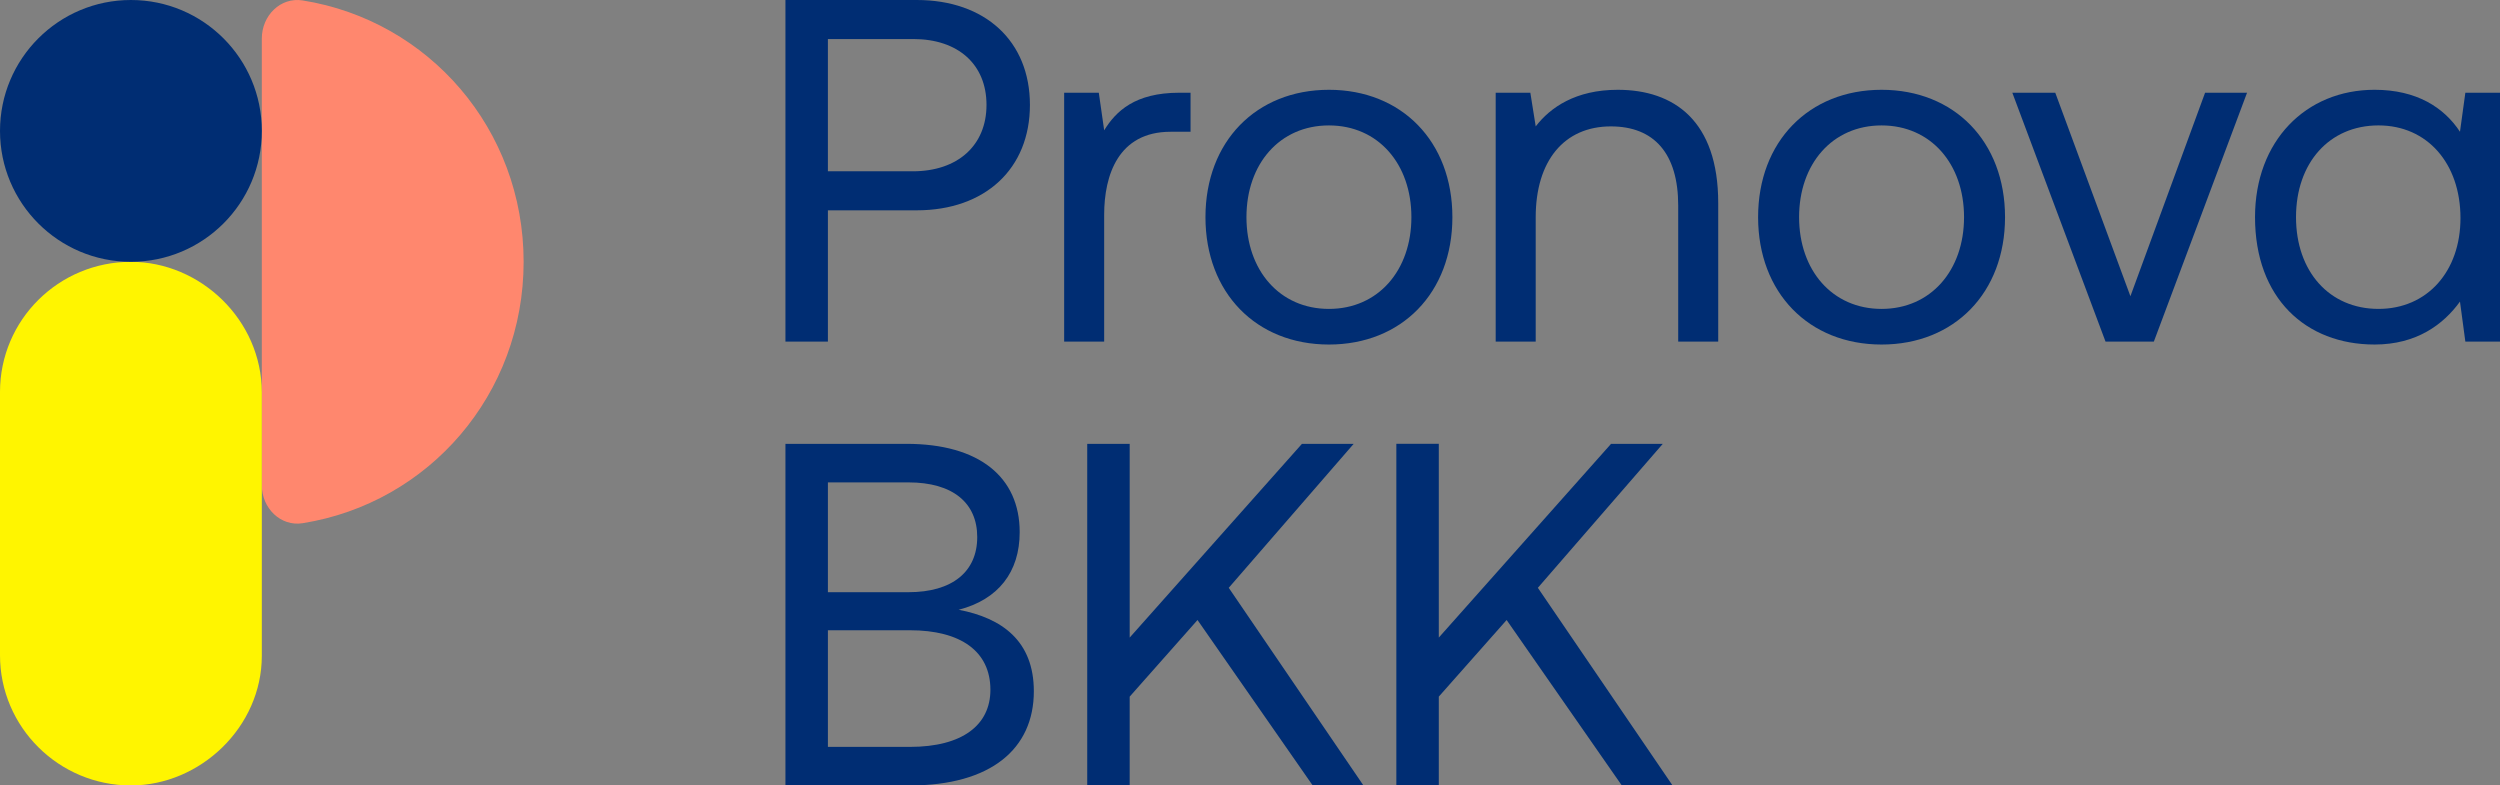
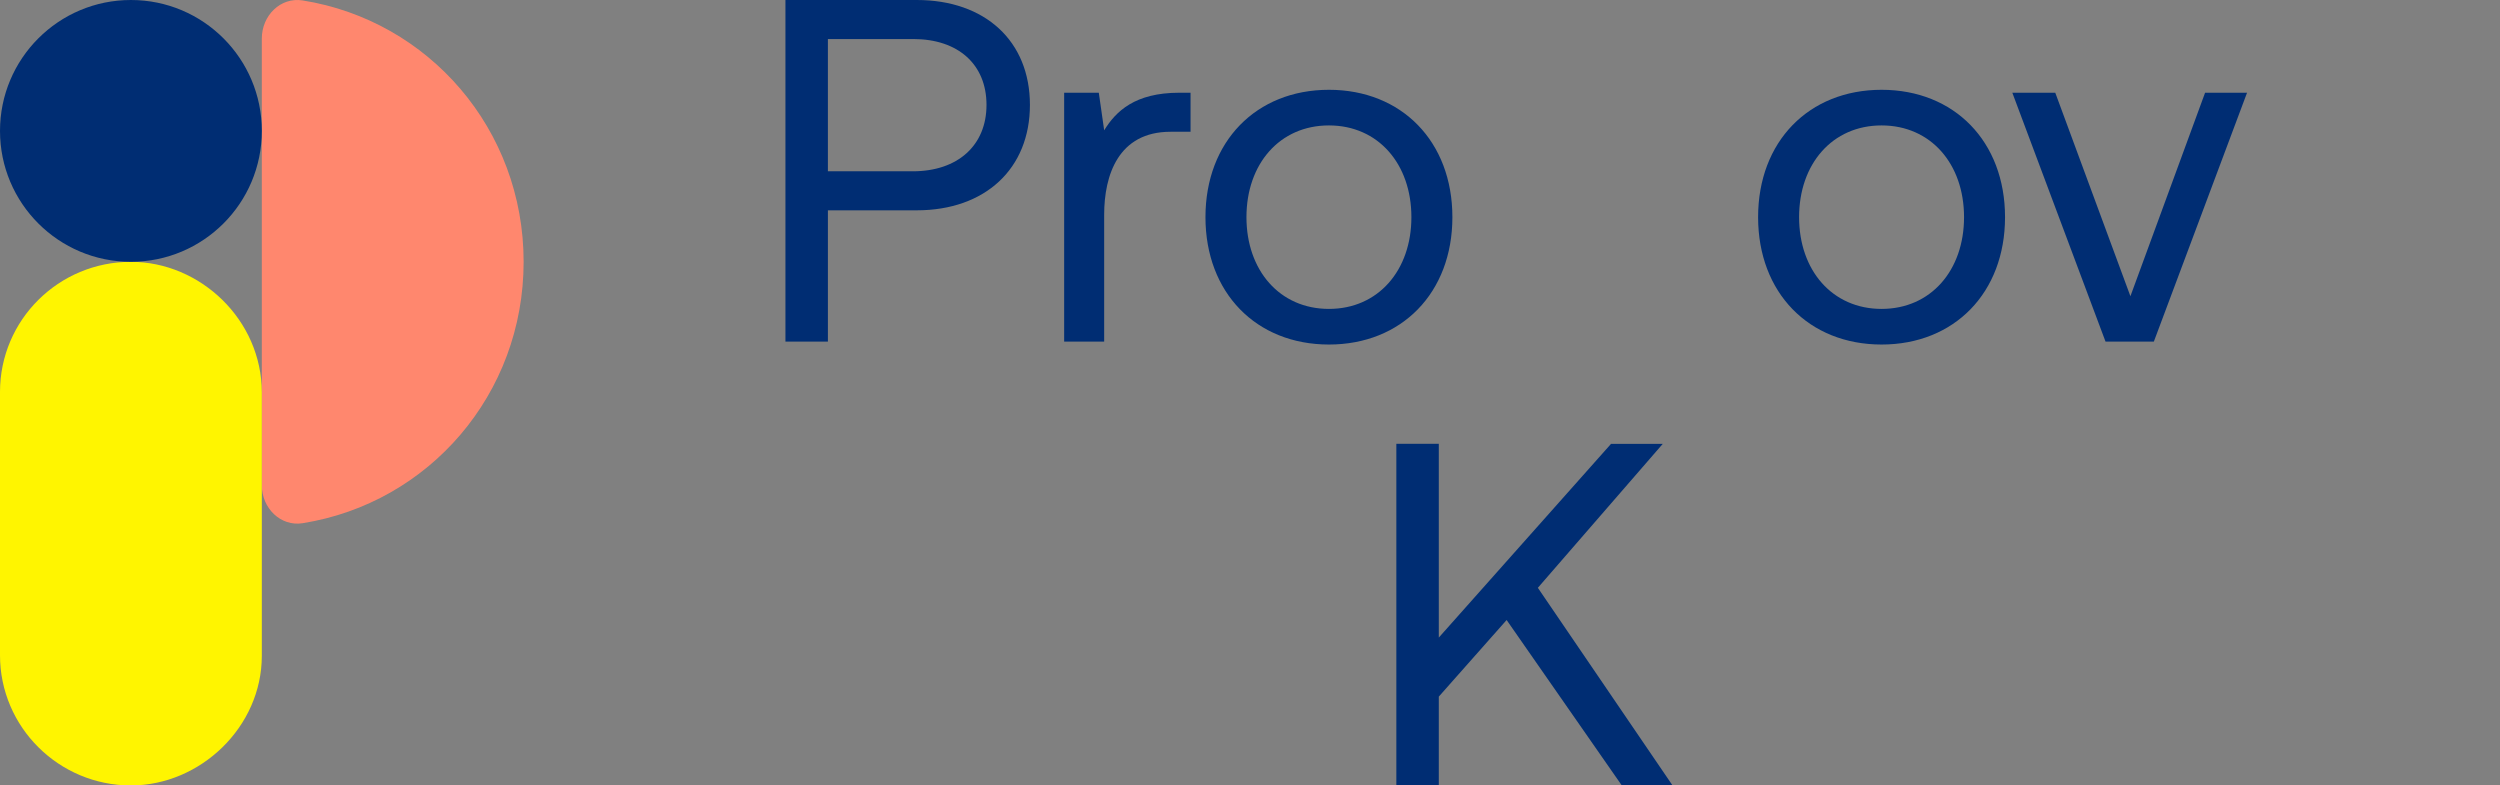
<svg xmlns="http://www.w3.org/2000/svg" version="1.1" id="Logo" x="0px" y="0px" width="998.884px" height="313.828px" viewBox="209.218 551.746 998.884 313.828" enable-background="new 209.218 551.746 998.884 313.828" xml:space="preserve">
  <rect x="209.218" y="551.746" width="998.884" height="313.828" fill="#808080" stroke="none" />
  <path fill="#FF876E" d="M330.127,551.917c-8.772-1.399-16.301,5.982-16.301,15.246c0,9.244,0,169.219,0,178.435  c0,9.215,7.528,16.597,16.301,15.197c50.489-8.053,88.309-51.543,88.309-104.438S380.616,559.97,330.127,551.917z" />
  <path fill="#FFF500" d="M209.218,708.383c0-28.855,23.492-52.028,52.306-52.028c27.704,0,52.305,23.173,52.305,52.234v105.163  c0,28.5-24.601,51.82-52.305,51.82c-28.812,0-52.306-23.32-52.306-52.028V708.383z" />
  <path fill="#002D73" d="M575.495,551.746c27.296,0,45.235,16.378,45.235,41.921c0,25.544-17.938,42.116-45.235,42.116h-35.487v52.45  h-16.963V551.746H575.495L575.495,551.746z M540.008,620.186h33.928c17.938,0,29.442-10.335,29.442-26.519  c0-16.183-11.31-26.324-29.247-26.324H540.01v52.843H540.008z" />
  <path fill="#002D73" d="M684.907,588.793v15.6h-7.995c-20.862,0-26.518,17.353-26.518,33.146v50.695h-15.989v-99.441h13.845  l2.145,15.015c4.68-7.604,12.284-15.015,30.028-15.015H684.907z" />
  <path fill="#002D73" d="M690.864,638.514c0-30.224,20.278-50.891,49.332-50.891c29.051,0,49.33,20.667,49.33,50.891  s-20.278,50.891-49.33,50.891C711.142,689.404,690.864,668.735,690.864,638.514z M773.148,638.514  c0-21.253-13.26-36.656-32.952-36.656c-19.693,0-32.953,15.403-32.953,36.656s13.26,36.656,32.953,36.656  C759.888,675.17,773.148,659.767,773.148,638.514z" />
-   <path fill="#002D73" d="M895.74,632.859v55.375H879.75v-54.4c0-20.668-9.555-31.587-26.907-31.587  c-18.719,0-30.028,13.843-30.028,36.265v49.722h-15.988v-99.442h13.845l2.144,13.456c5.851-7.605,15.989-14.624,32.758-14.624  C877.995,587.623,895.74,599.907,895.74,632.859z" />
  <path fill="#002D73" d="M911.674,638.514c0-30.224,20.279-50.891,49.332-50.891c29.052,0,49.331,20.667,49.331,50.891  s-20.278,50.891-49.331,50.891S911.674,668.735,911.674,638.514z M993.959,638.514c0-21.253-13.26-36.656-32.953-36.656  c-19.692,0-32.952,15.403-32.952,36.656s13.26,36.656,32.952,36.656C980.699,675.17,993.959,659.767,993.959,638.514z" />
  <path fill="#002D73" d="M1030.405,588.793l30.027,81.309l29.835-81.309h16.767l-37.242,99.441h-19.304l-37.241-99.441H1030.405z" />
-   <path fill="#002D73" d="M1208.102,588.793v99.441h-13.845l-2.145-15.989c-6.631,9.165-17.354,17.158-34.12,17.158  c-27.491,0-47.772-18.522-47.772-50.892c0-30.416,20.281-50.891,47.772-50.891c16.767,0,27.686,7.021,34.12,16.769l2.145-15.6  h13.845V588.793z M1192.308,638.904c0-21.84-13.257-37.049-32.756-37.049c-19.693,0-32.954,15.015-32.954,36.656  c0,21.643,13.261,36.657,32.954,36.657C1179.051,675.17,1192.308,660.155,1192.308,638.904z" />
-   <path fill="#002D73" d="M571.402,729.084c29.054,0,45.236,13.261,45.236,35.293c0,15.989-8.58,26.907-24.373,31.005  c17.353,3.312,30.027,12.479,30.027,32.562c0,23.008-17.159,37.631-49.524,37.631h-49.722v-136.49H571.402L571.402,729.084z   M540.008,788.362h32.173c17.549,0,27.492-8.191,27.492-22.036c0-13.646-9.75-21.838-27.492-21.838h-32.173V788.362z   M540.008,850.168h32.758c21.057,0,32.172-8.775,32.172-22.811c0-15.404-11.895-23.791-32.172-23.791h-32.758V850.168z" />
-   <path fill="#002D73" d="M660.589,729.084v77.411l68.828-77.411h20.667l-49.916,57.523l53.816,78.967h-20.278l-46.017-66.1  l-27.103,30.612v35.487h-16.964v-136.49H660.589L660.589,729.084z" />
  <path fill="#002D73" d="M784.094,729.084v77.411l68.828-77.411h20.667l-49.916,57.523l53.816,78.967h-20.278l-46.017-66.1  l-27.101,30.611v35.486H767.13v-136.49h16.964V729.084z" />
  <circle fill="#002D73" cx="261.524" cy="604.051" r="52.305" />
</svg>